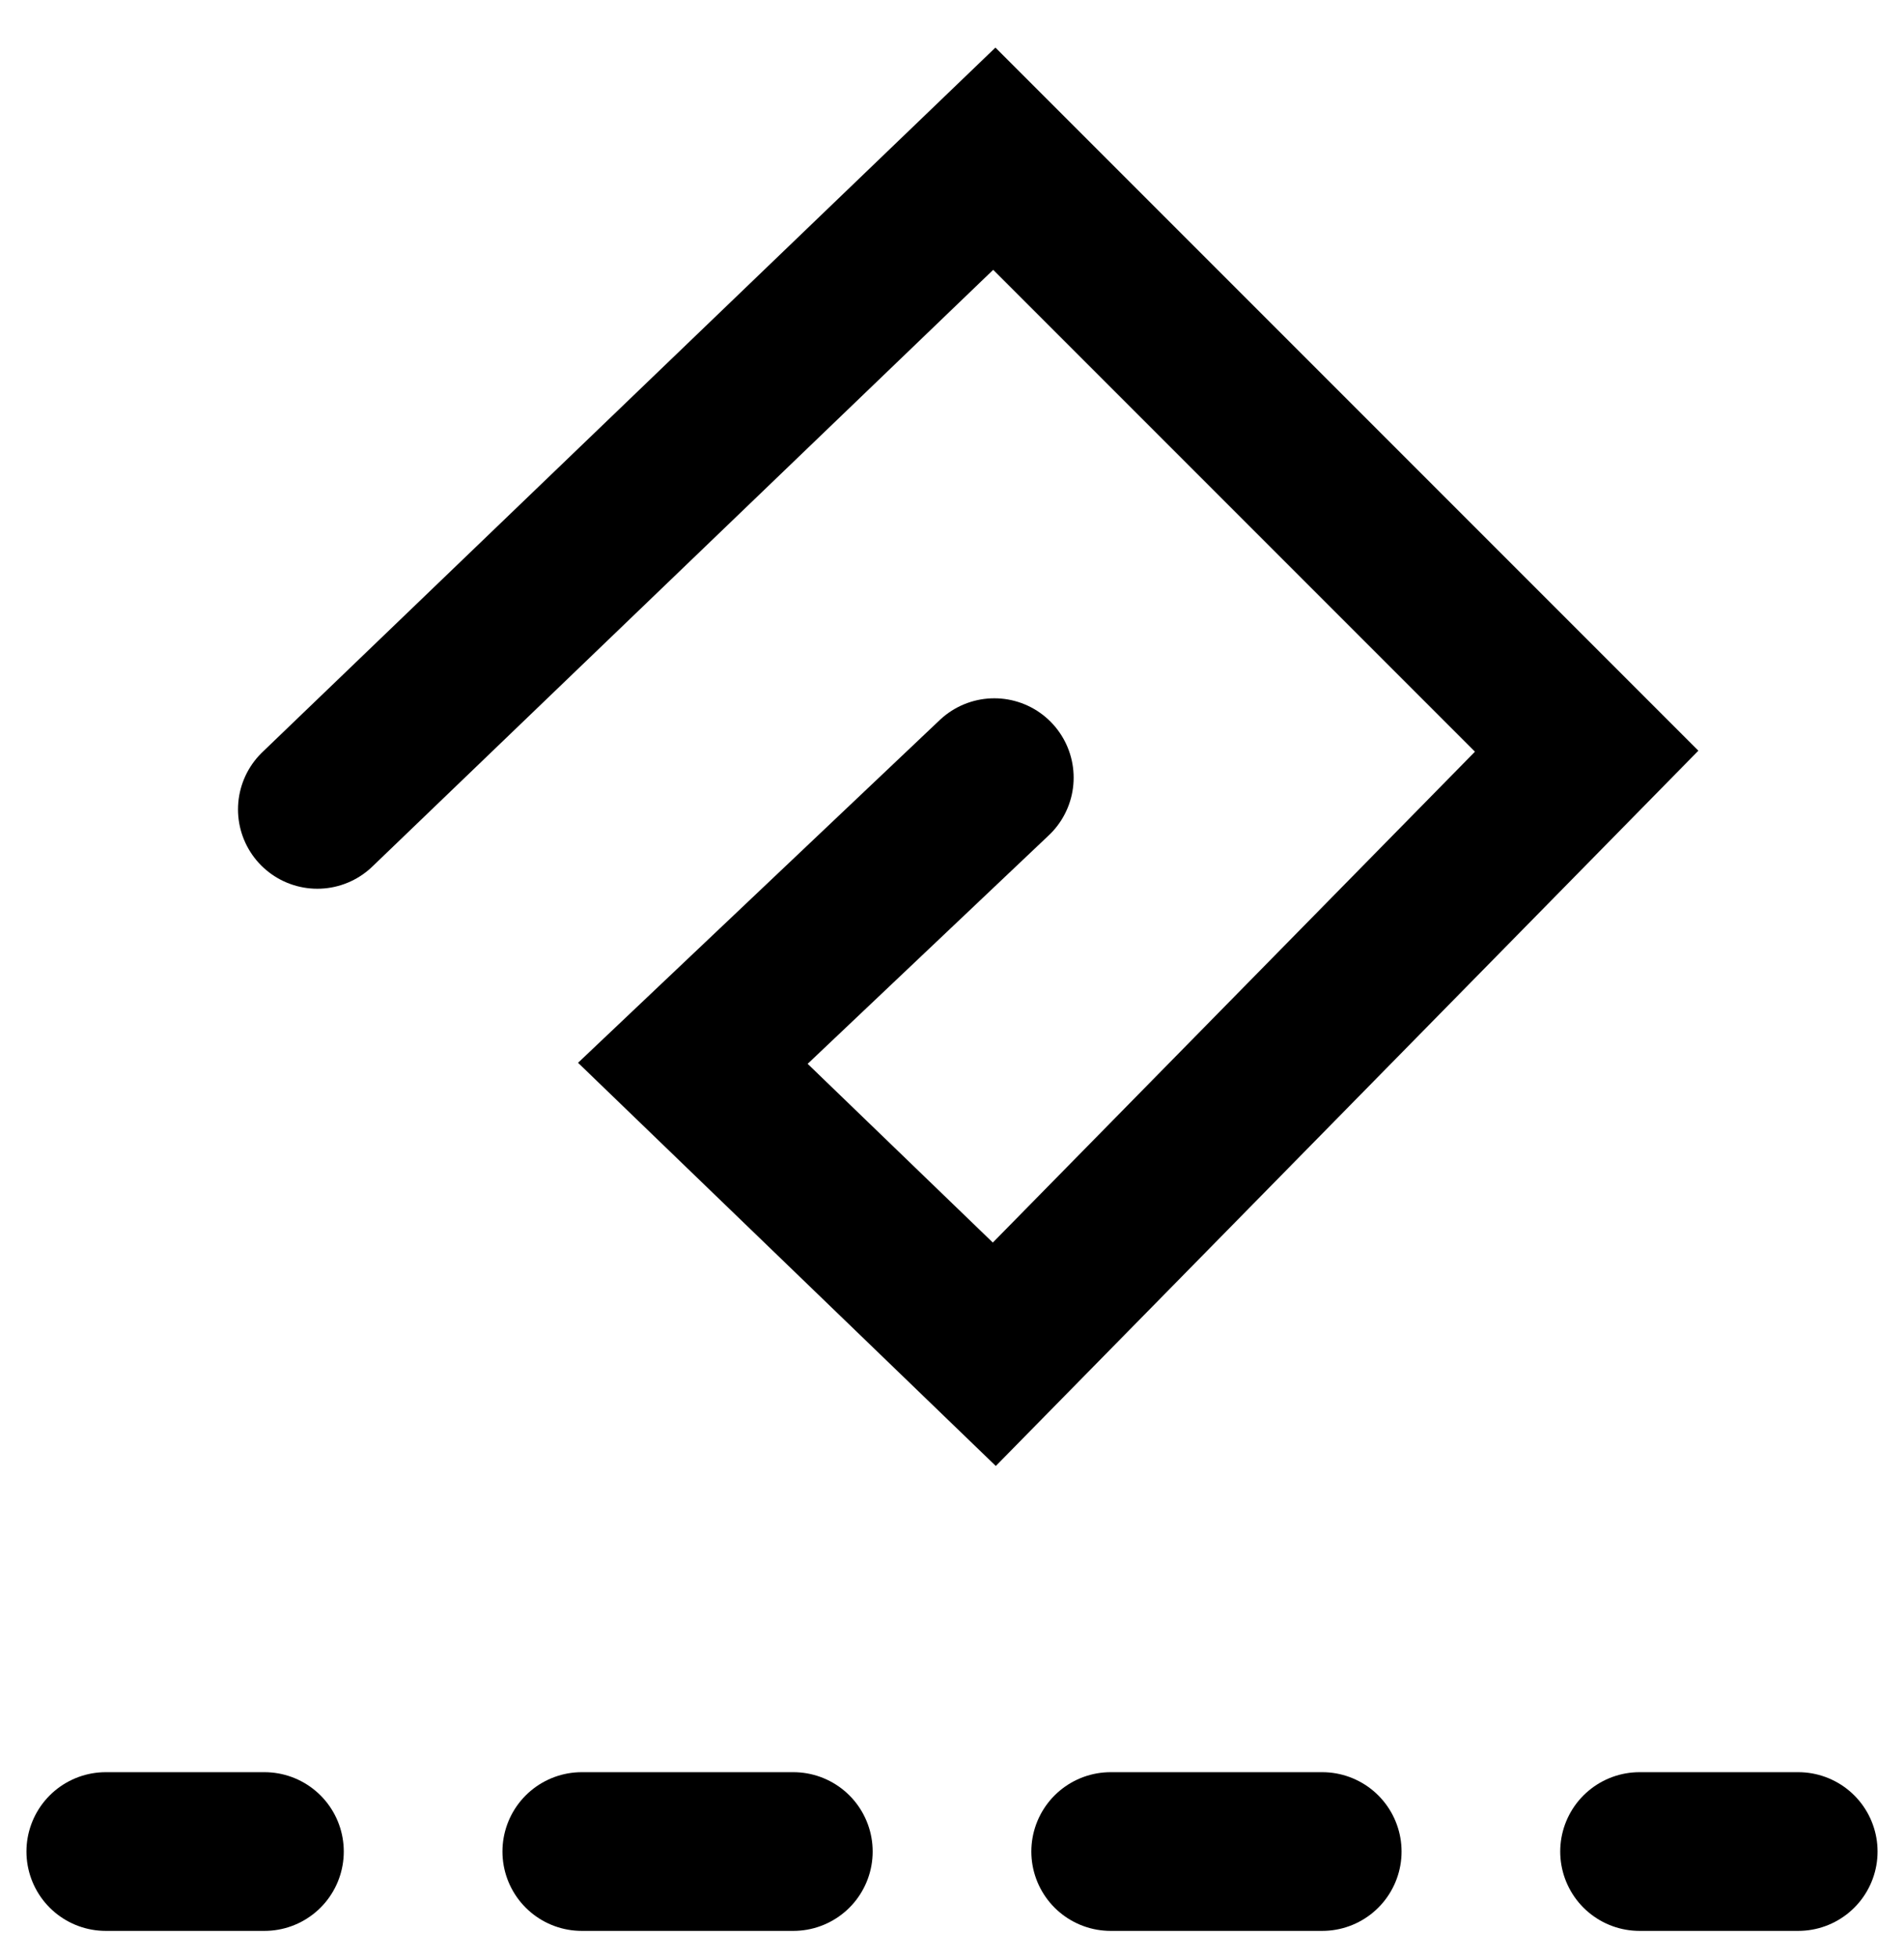
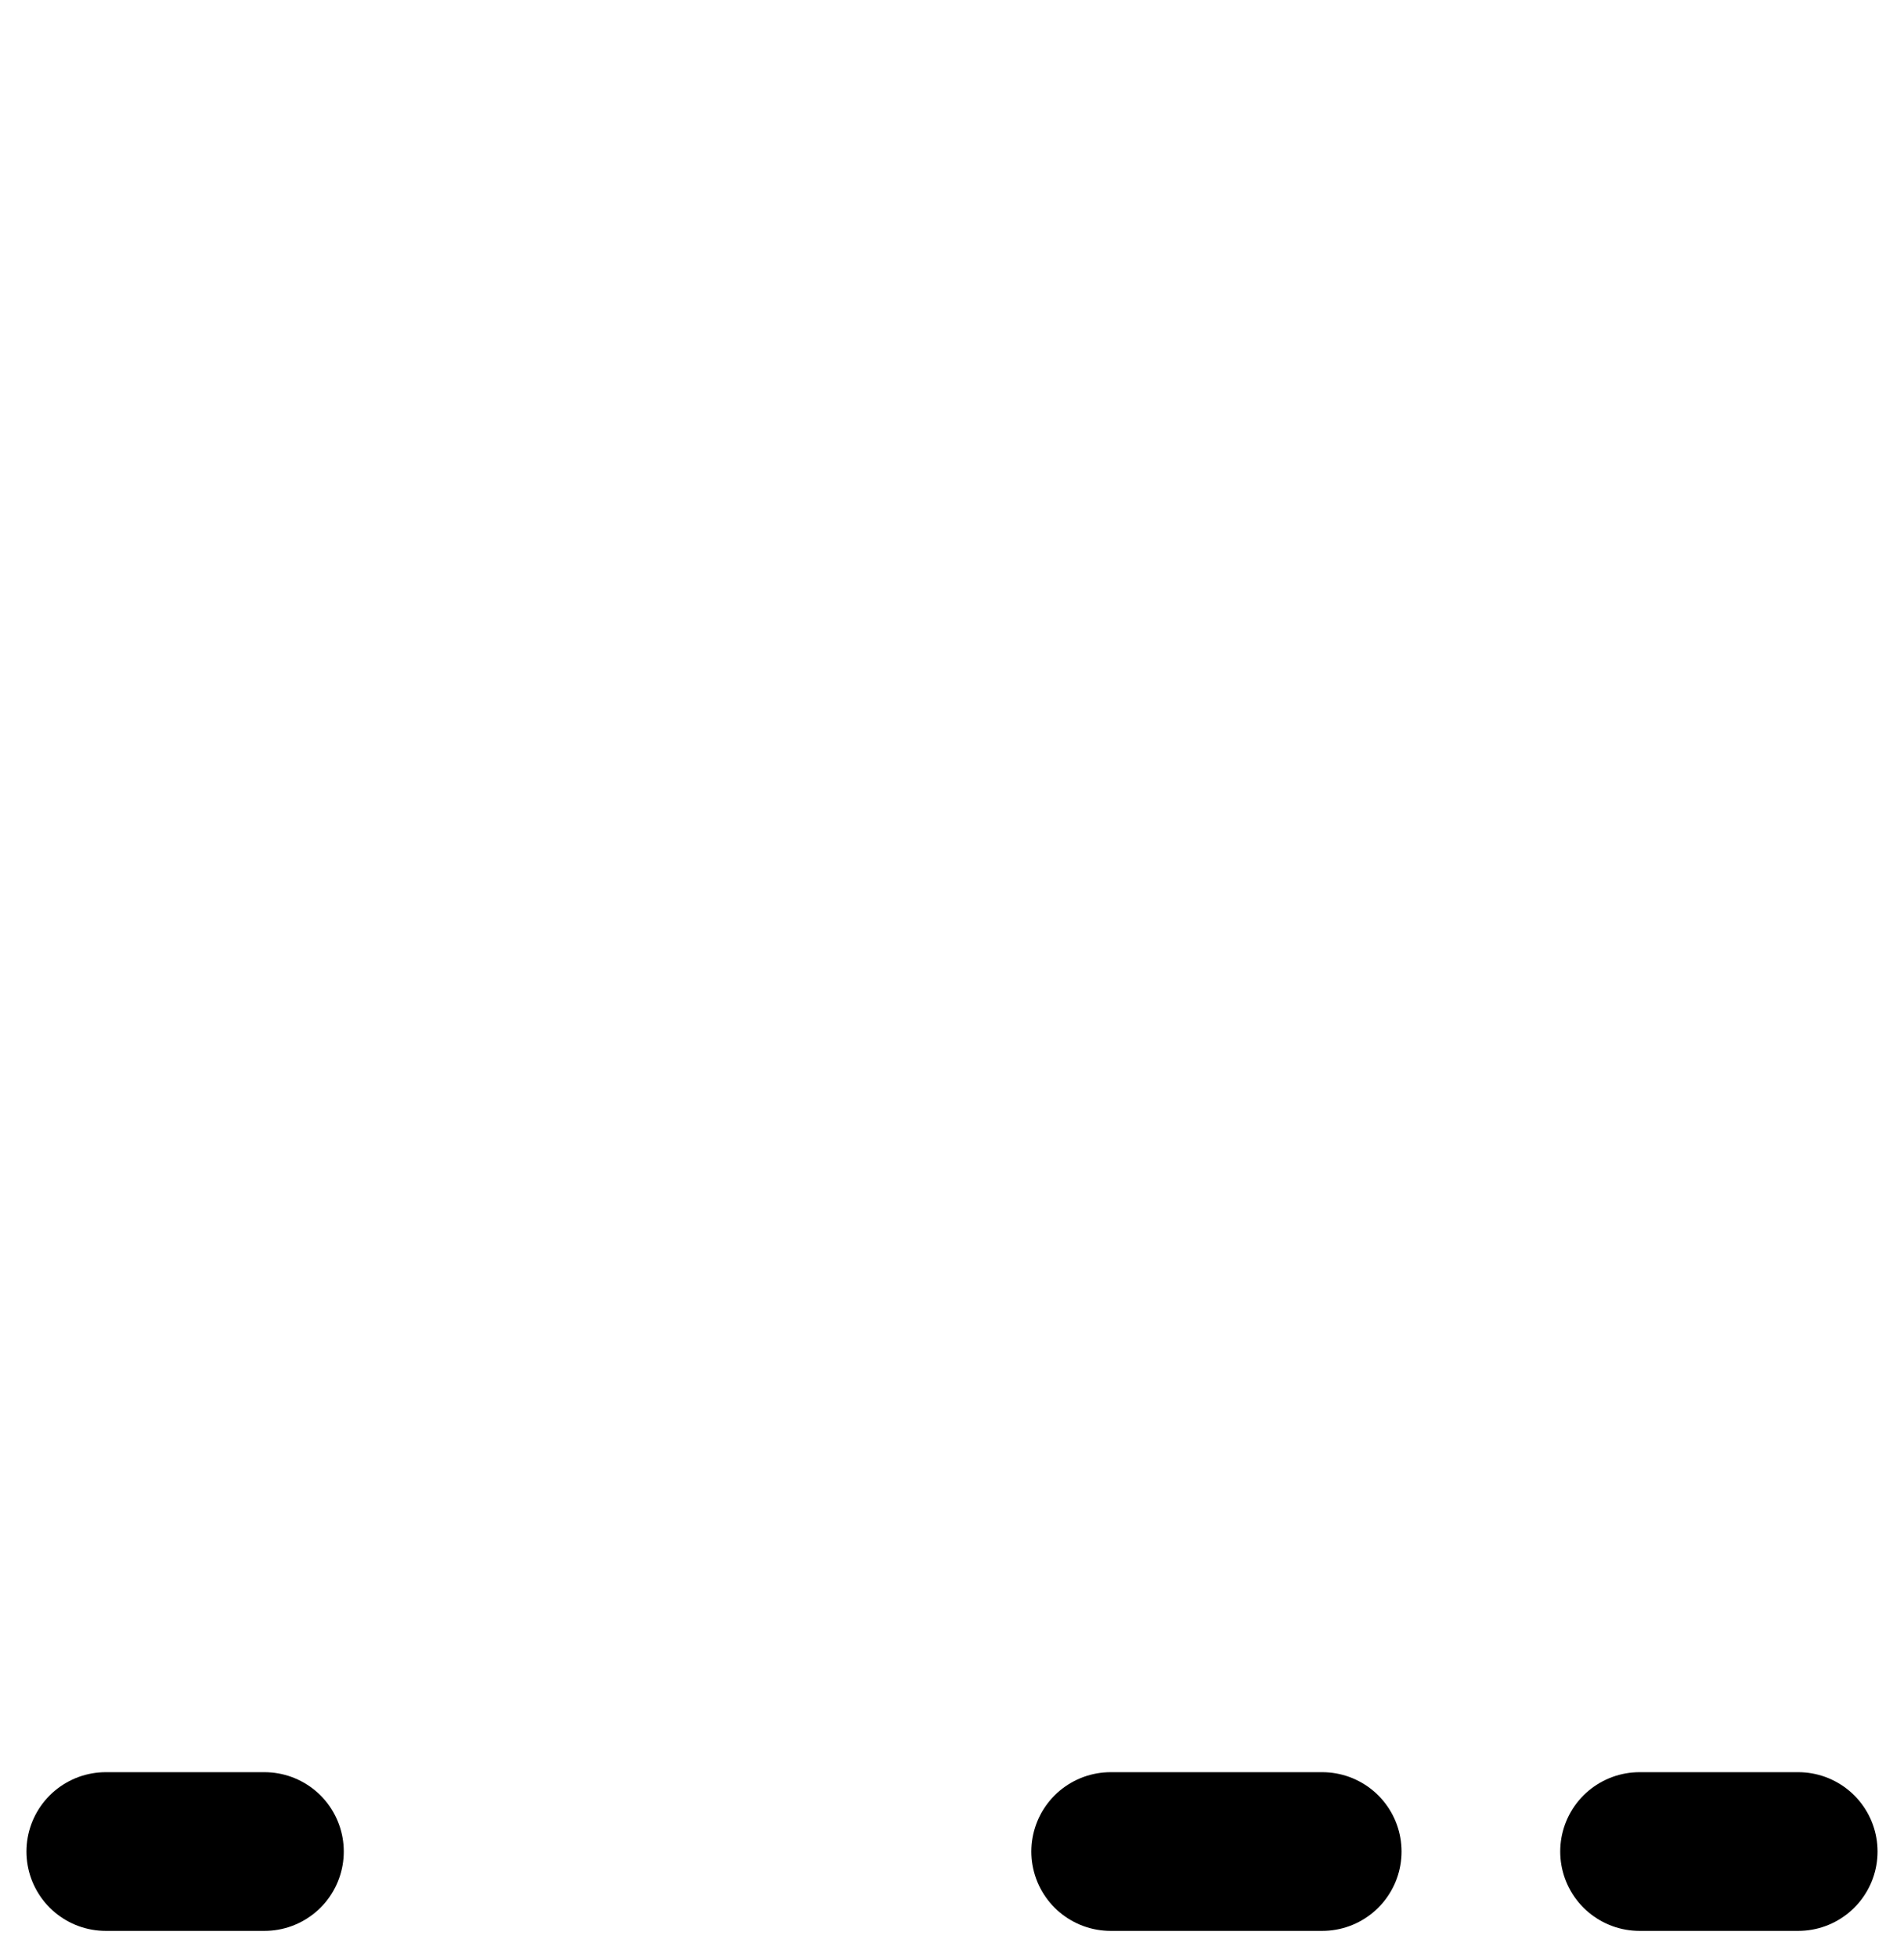
<svg xmlns="http://www.w3.org/2000/svg" viewBox="0 0 36 37" version="1">
  <g style="fill:none">
    <g transform="translate(0 1)">
      <rect width="36" height="36" />
      <g transform="translate(2 2)" style="stroke-linecap:round;stroke-width:3;stroke:currentColor">
-         <polyline points="4 12.3 16.8 0 28 11.2 16.8 22.6 11.1 17.1 16.8 11.7" />
        <line x2="3" y1="32" y2="32" />
        <line x1="29" x2="32" y1="32" y2="32" />
        <line x1="19" x2="23" y1="32" y2="32" />
-         <line x1="9" x2="13" y1="32" y2="32" />
      </g>
    </g>
  </g>
</svg>